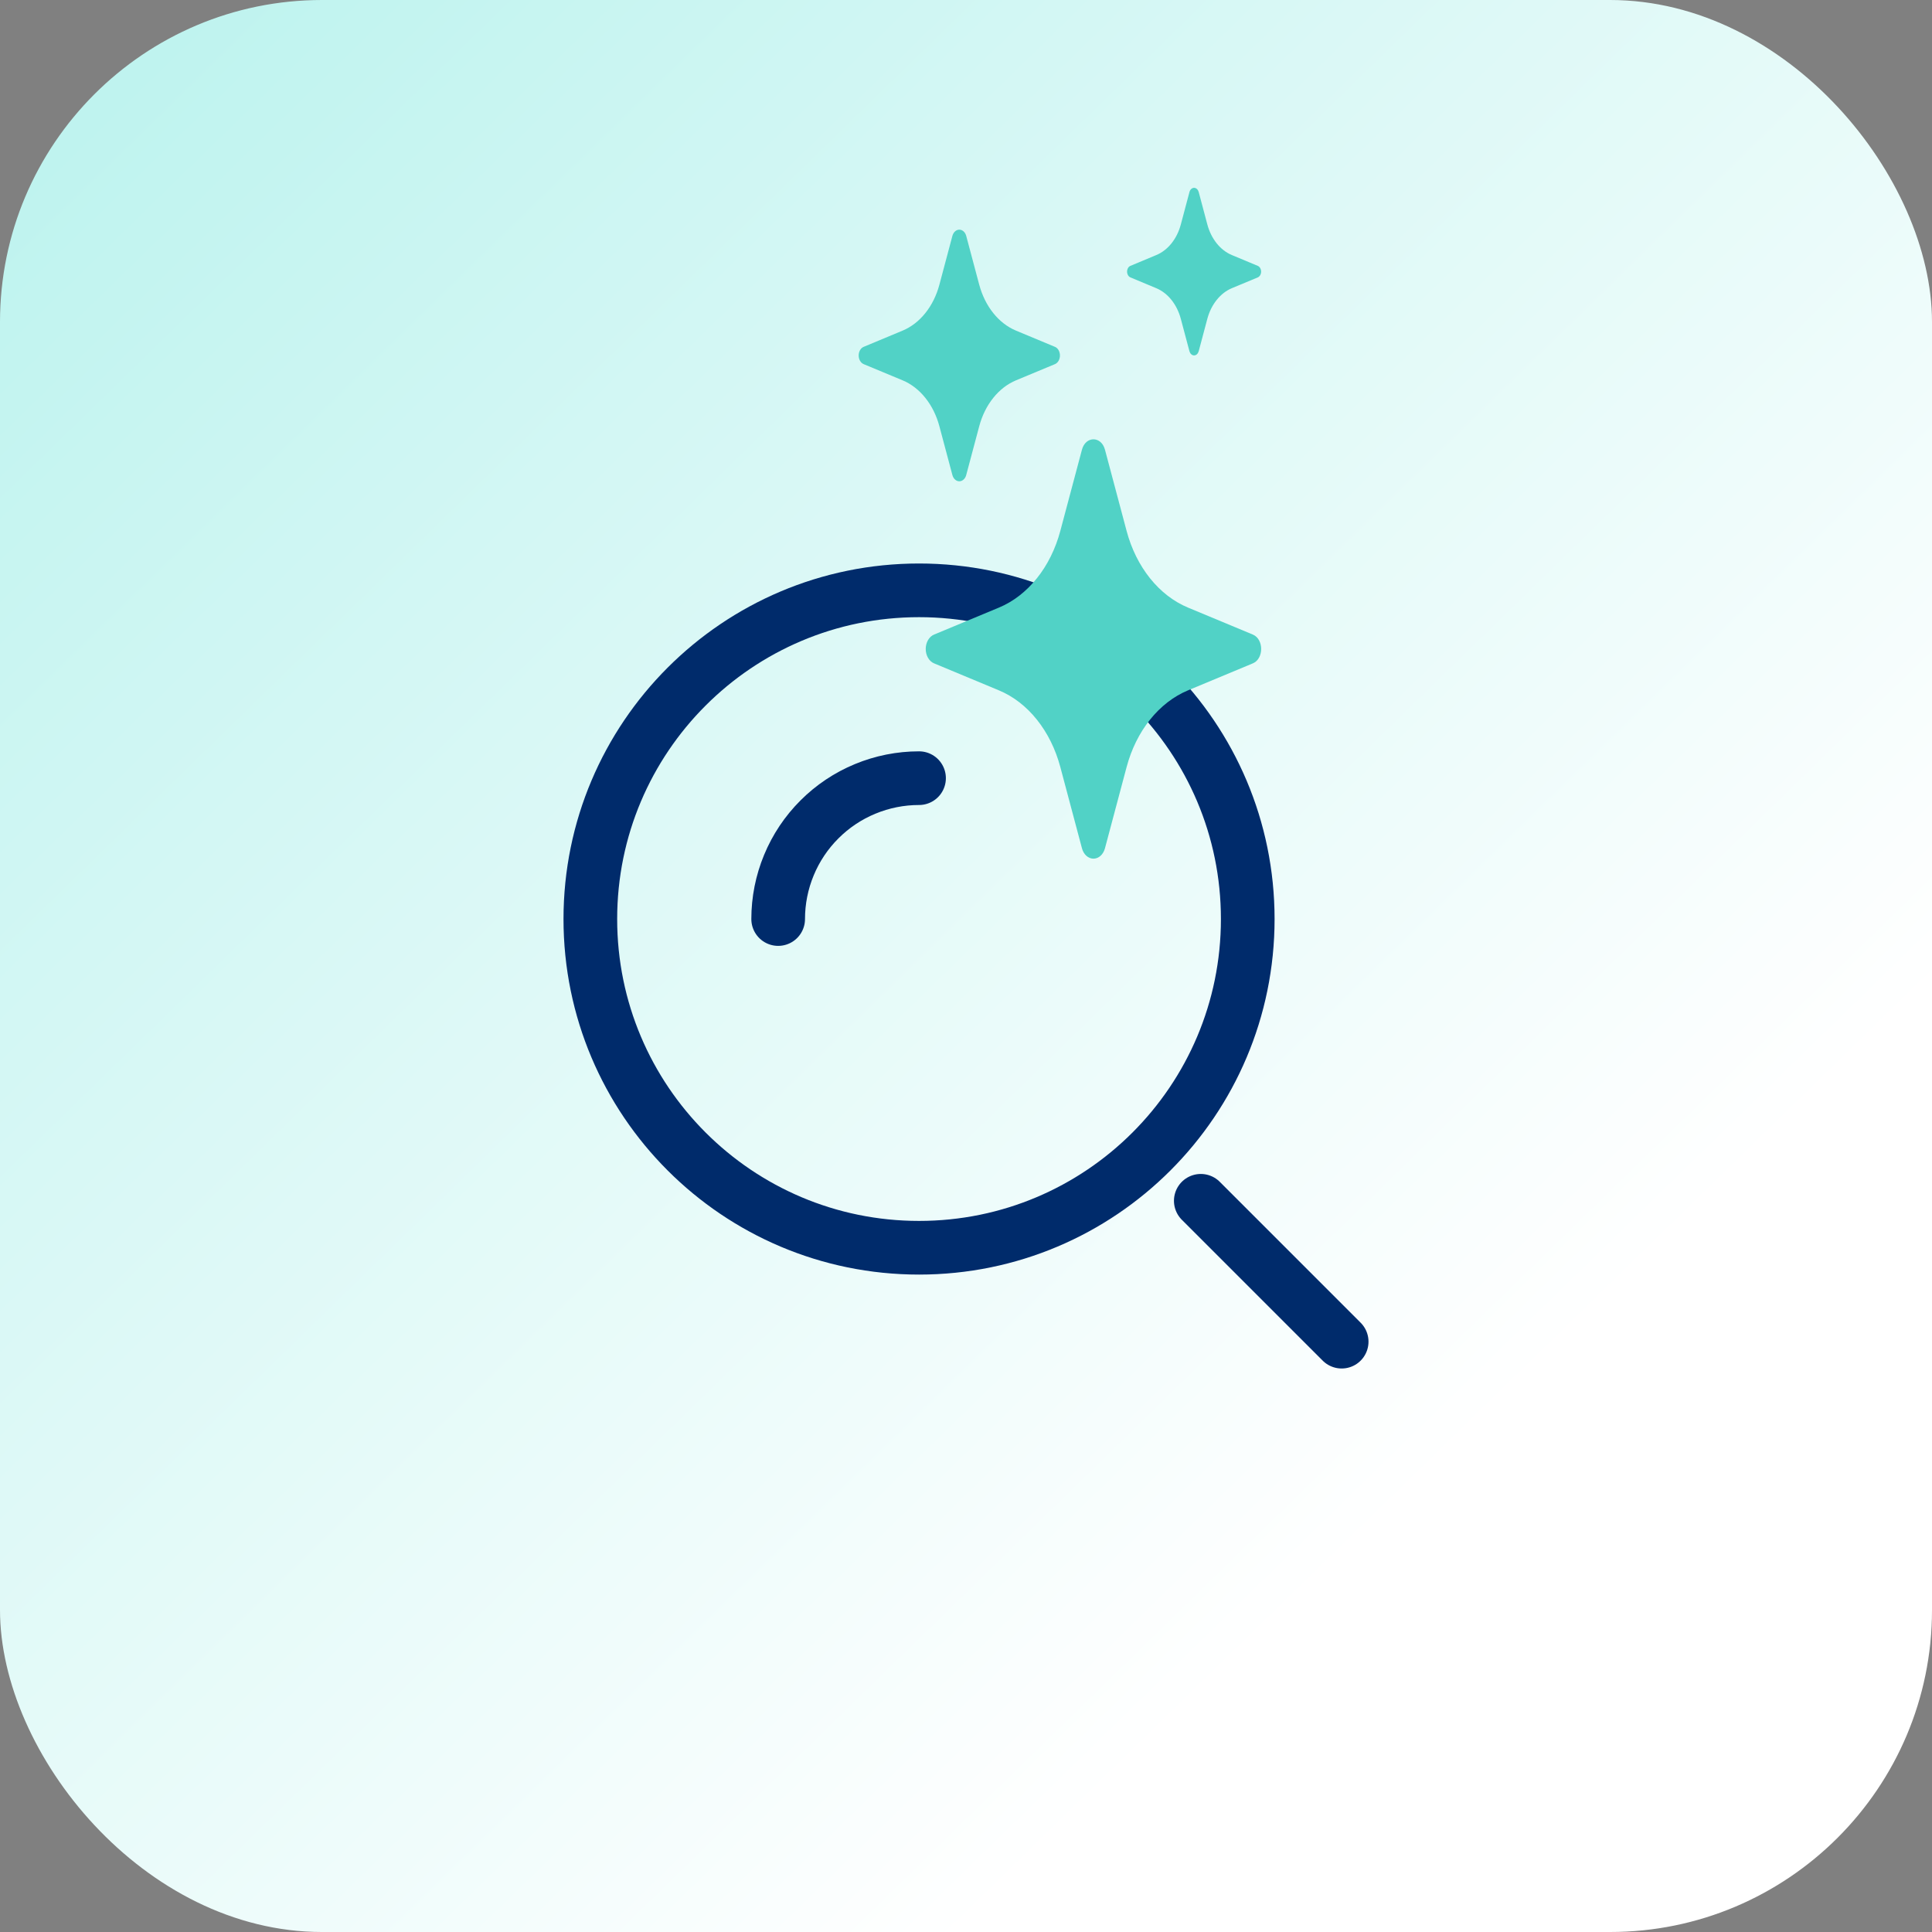
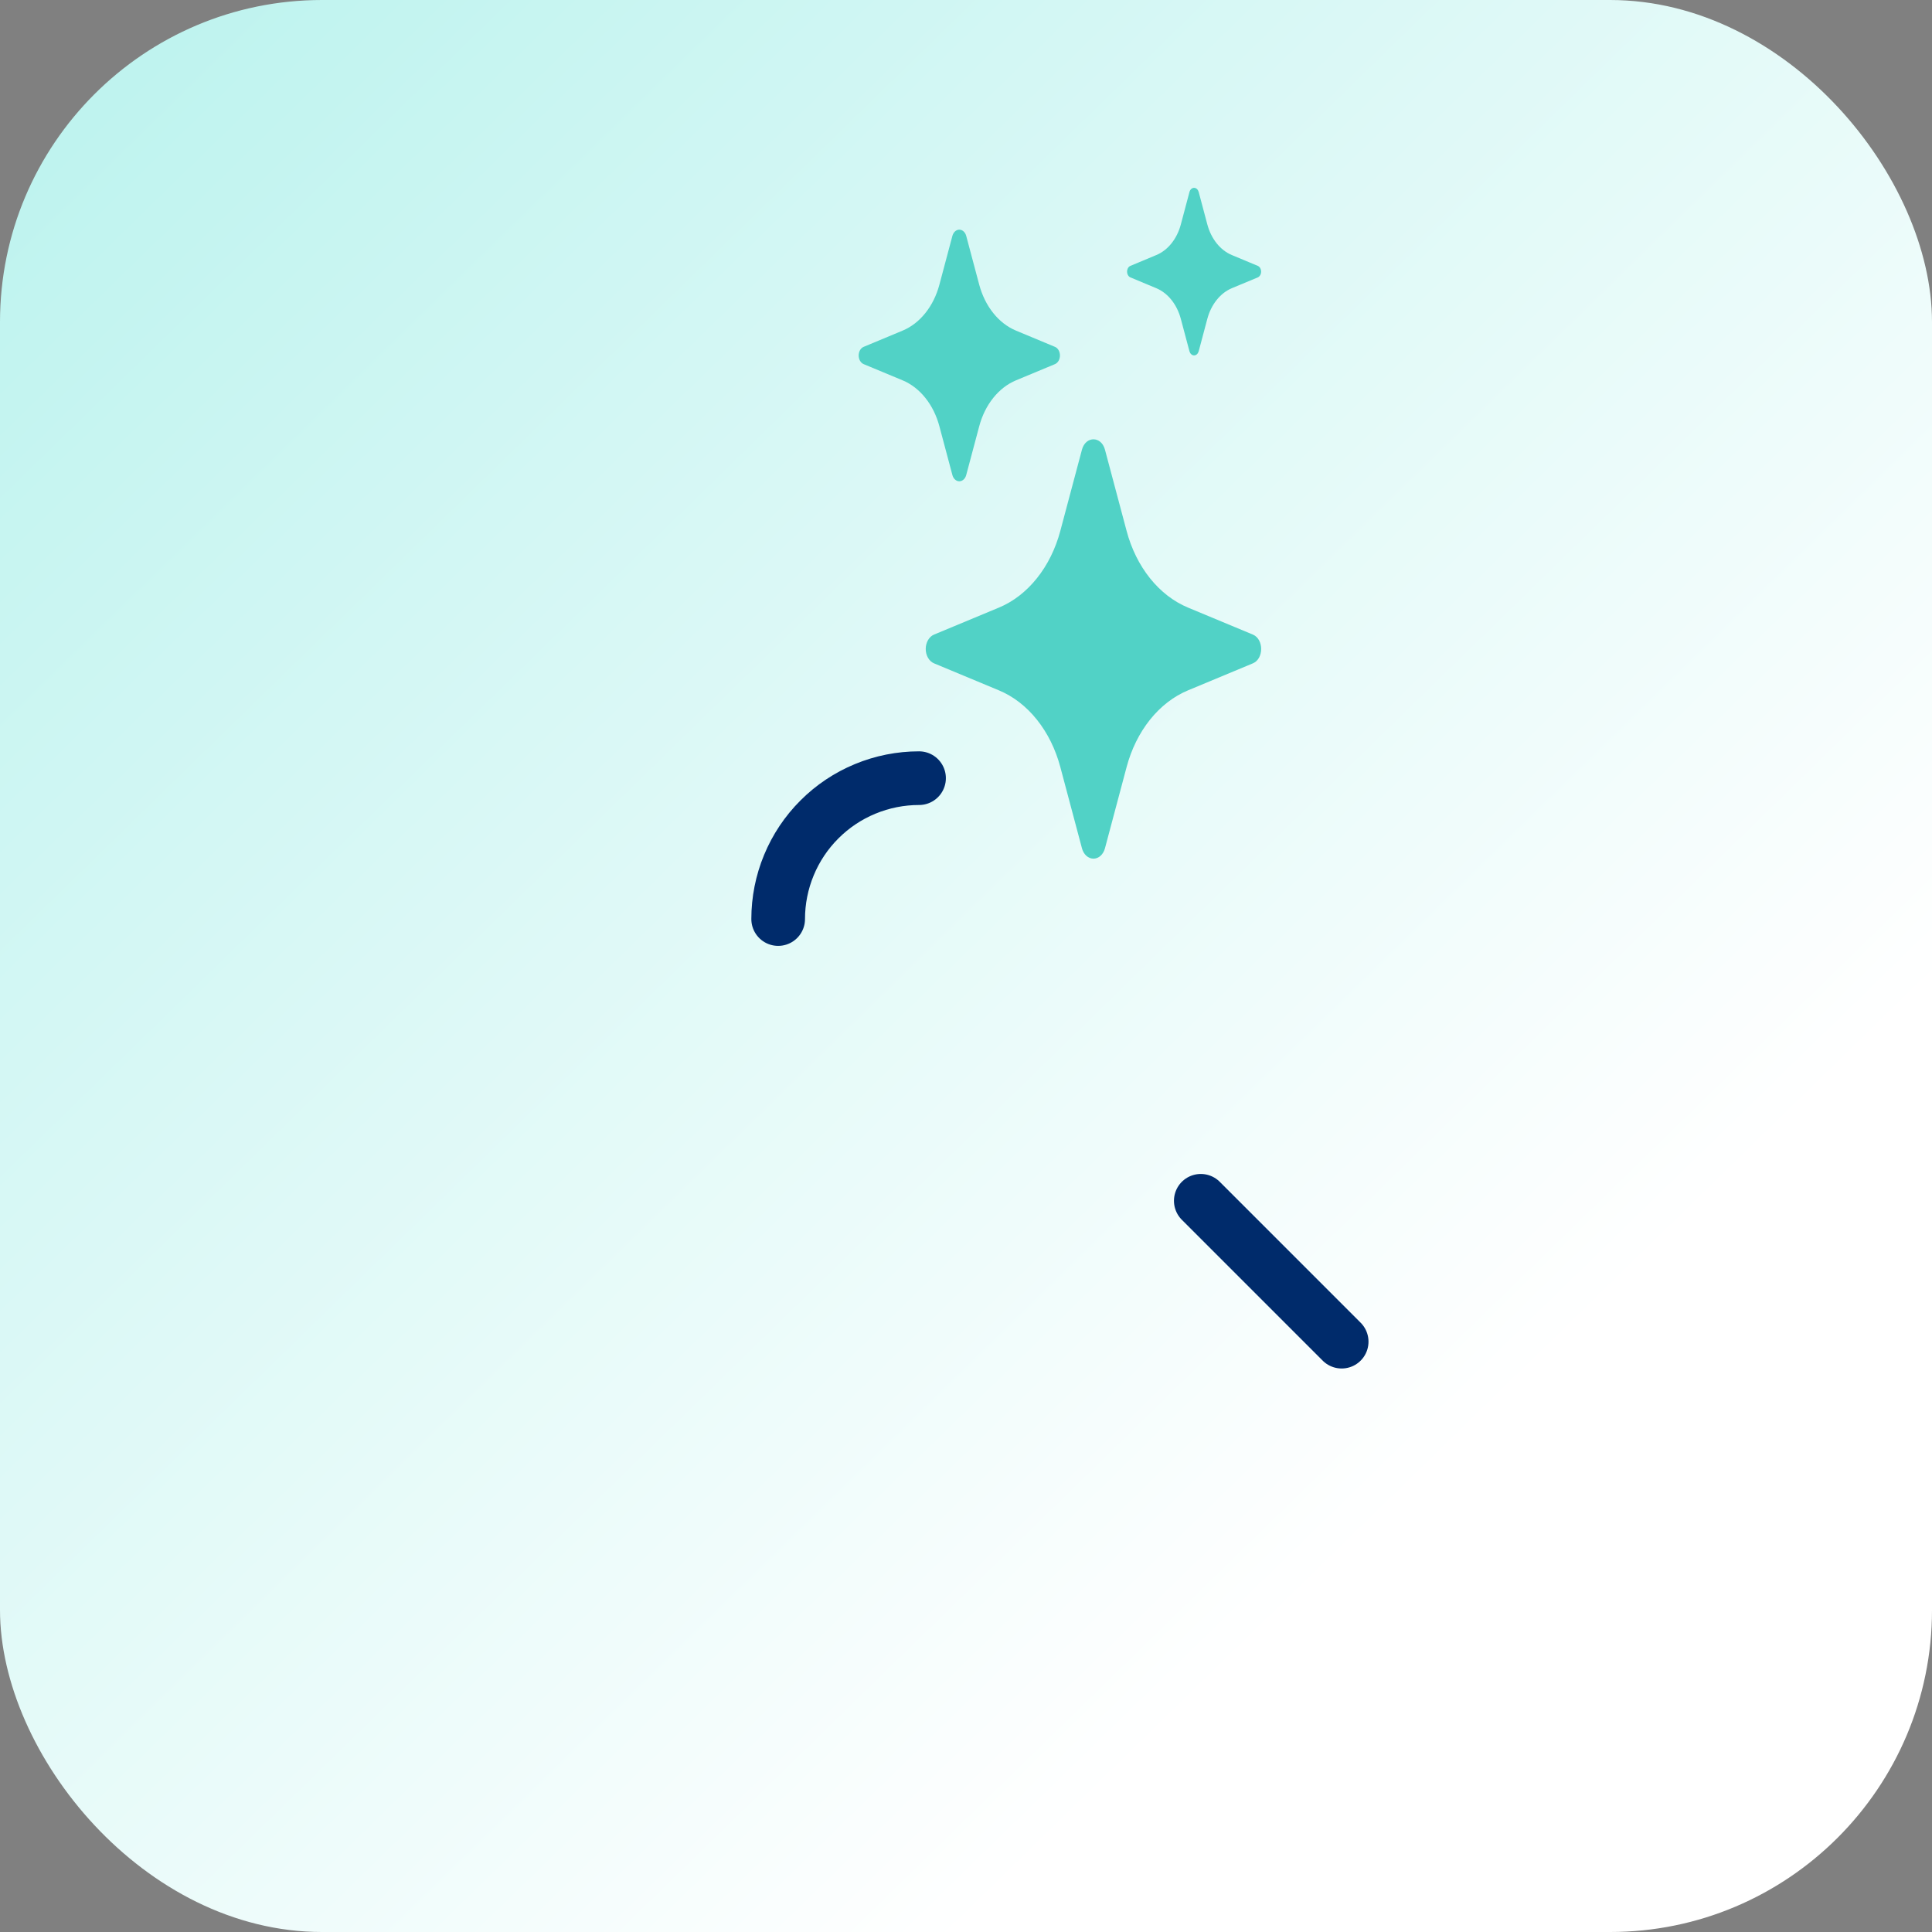
<svg xmlns="http://www.w3.org/2000/svg" width="72" height="72" viewBox="0 0 72 72" fill="none">
  <rect x="0" y="0" width="72" height="72" fill="#808080" stroke="none" />
  <rect width="72" height="72" rx="12" fill="url(#paint0_linear_1_1793)" />
-   <path d="M34.25 46.5C41.016 46.5 46.5 41.016 46.5 34.25C46.5 27.485 41.016 22 34.25 22C27.485 22 22 27.485 22 34.25C22 41.016 27.485 46.5 34.25 46.5Z" stroke="#002B6B" stroke-width="2" />
  <path d="M34.25 29C33.56 29 32.878 29.136 32.241 29.4C31.604 29.663 31.025 30.05 30.538 30.538C30.05 31.025 29.663 31.604 29.4 32.241C29.136 32.878 29 33.56 29 34.25" stroke="#002B6B" stroke-width="2" stroke-linecap="round" />
  <path d="M50 50L44.75 44.75" stroke="#002B6B" stroke-width="2" stroke-linecap="round" />
  <path d="M40.321 16.759C40.459 16.243 41.041 16.243 41.179 16.759L41.985 19.785C42.162 20.451 42.461 21.055 42.858 21.551C43.255 22.047 43.739 22.42 44.271 22.642L46.691 23.649C47.103 23.821 47.103 24.549 46.691 24.721L44.27 25.729C43.737 25.951 43.254 26.325 42.857 26.821C42.461 27.317 42.162 27.921 41.985 28.587L41.179 31.612C41.149 31.725 41.092 31.823 41.015 31.893C40.938 31.962 40.845 32 40.75 32C40.655 32 40.562 31.962 40.485 31.893C40.408 31.823 40.351 31.725 40.321 31.612L39.515 28.585C39.338 27.92 39.039 27.316 38.642 26.82C38.246 26.324 37.763 25.951 37.23 25.729L34.809 24.721C34.719 24.684 34.641 24.612 34.585 24.516C34.529 24.42 34.499 24.304 34.499 24.185C34.499 24.066 34.529 23.951 34.585 23.854C34.641 23.758 34.719 23.686 34.809 23.649L37.23 22.642C37.763 22.42 38.246 22.046 38.642 21.55C39.039 21.055 39.338 20.45 39.515 19.785L40.321 16.759ZM35.493 8.791C35.511 8.724 35.546 8.665 35.592 8.623C35.638 8.581 35.694 8.559 35.751 8.559C35.808 8.559 35.863 8.581 35.909 8.623C35.956 8.665 35.99 8.724 36.008 8.791L36.492 10.607C36.708 11.416 37.215 12.051 37.863 12.321L39.315 12.926C39.369 12.948 39.416 12.991 39.45 13.049C39.483 13.107 39.501 13.176 39.501 13.248C39.501 13.319 39.483 13.388 39.45 13.446C39.416 13.504 39.369 13.547 39.315 13.57L37.863 14.174C37.544 14.307 37.253 14.531 37.015 14.829C36.777 15.126 36.598 15.489 36.492 15.888L36.008 17.704C35.99 17.772 35.956 17.831 35.909 17.872C35.863 17.914 35.808 17.936 35.751 17.936C35.694 17.936 35.638 17.914 35.592 17.872C35.546 17.831 35.511 17.772 35.493 17.704L35.009 15.888C34.903 15.489 34.724 15.126 34.486 14.829C34.248 14.531 33.958 14.307 33.638 14.174L32.186 13.57C32.132 13.547 32.085 13.504 32.051 13.446C32.018 13.388 32 13.319 32 13.248C32 13.176 32.018 13.107 32.051 13.049C32.085 12.991 32.132 12.948 32.186 12.926L33.638 12.321C33.958 12.188 34.248 11.964 34.486 11.666C34.724 11.369 34.903 11.006 35.009 10.607L35.493 8.791ZM44.328 7.152C44.341 7.108 44.364 7.069 44.395 7.042C44.425 7.015 44.462 7 44.5 7C44.537 7 44.574 7.015 44.605 7.042C44.635 7.069 44.658 7.108 44.671 7.152L44.993 8.362C45.137 8.902 45.476 9.326 45.908 9.505L46.876 9.909C46.911 9.924 46.942 9.953 46.964 9.991C46.986 10.03 46.998 10.076 46.998 10.123C46.998 10.17 46.986 10.216 46.964 10.254C46.942 10.292 46.911 10.321 46.876 10.337L45.908 10.74C45.695 10.829 45.502 10.978 45.343 11.177C45.184 11.375 45.064 11.617 44.993 11.884L44.671 13.093C44.658 13.137 44.635 13.176 44.605 13.203C44.574 13.231 44.537 13.245 44.5 13.245C44.462 13.245 44.425 13.231 44.395 13.203C44.364 13.176 44.341 13.137 44.328 13.093L44.006 11.884C43.935 11.617 43.815 11.375 43.657 11.177C43.498 10.978 43.304 10.829 43.091 10.74L42.125 10.337C42.089 10.321 42.058 10.292 42.037 10.254C42.015 10.216 42.003 10.17 42.003 10.123C42.003 10.076 42.015 10.03 42.037 9.991C42.058 9.953 42.089 9.924 42.125 9.909L43.092 9.505C43.525 9.326 43.864 8.902 44.007 8.362L44.328 7.154V7.152Z" fill="#51D2C6" />
  <defs>
    <linearGradient id="paint0_linear_1_1793" x1="-23" y1="11.5" x2="36" y2="72" gradientUnits="userSpaceOnUse">
      <stop stop-color="#B3F1EC" />
      <stop offset="1" stop-color="white" />
    </linearGradient>
  </defs>
</svg>